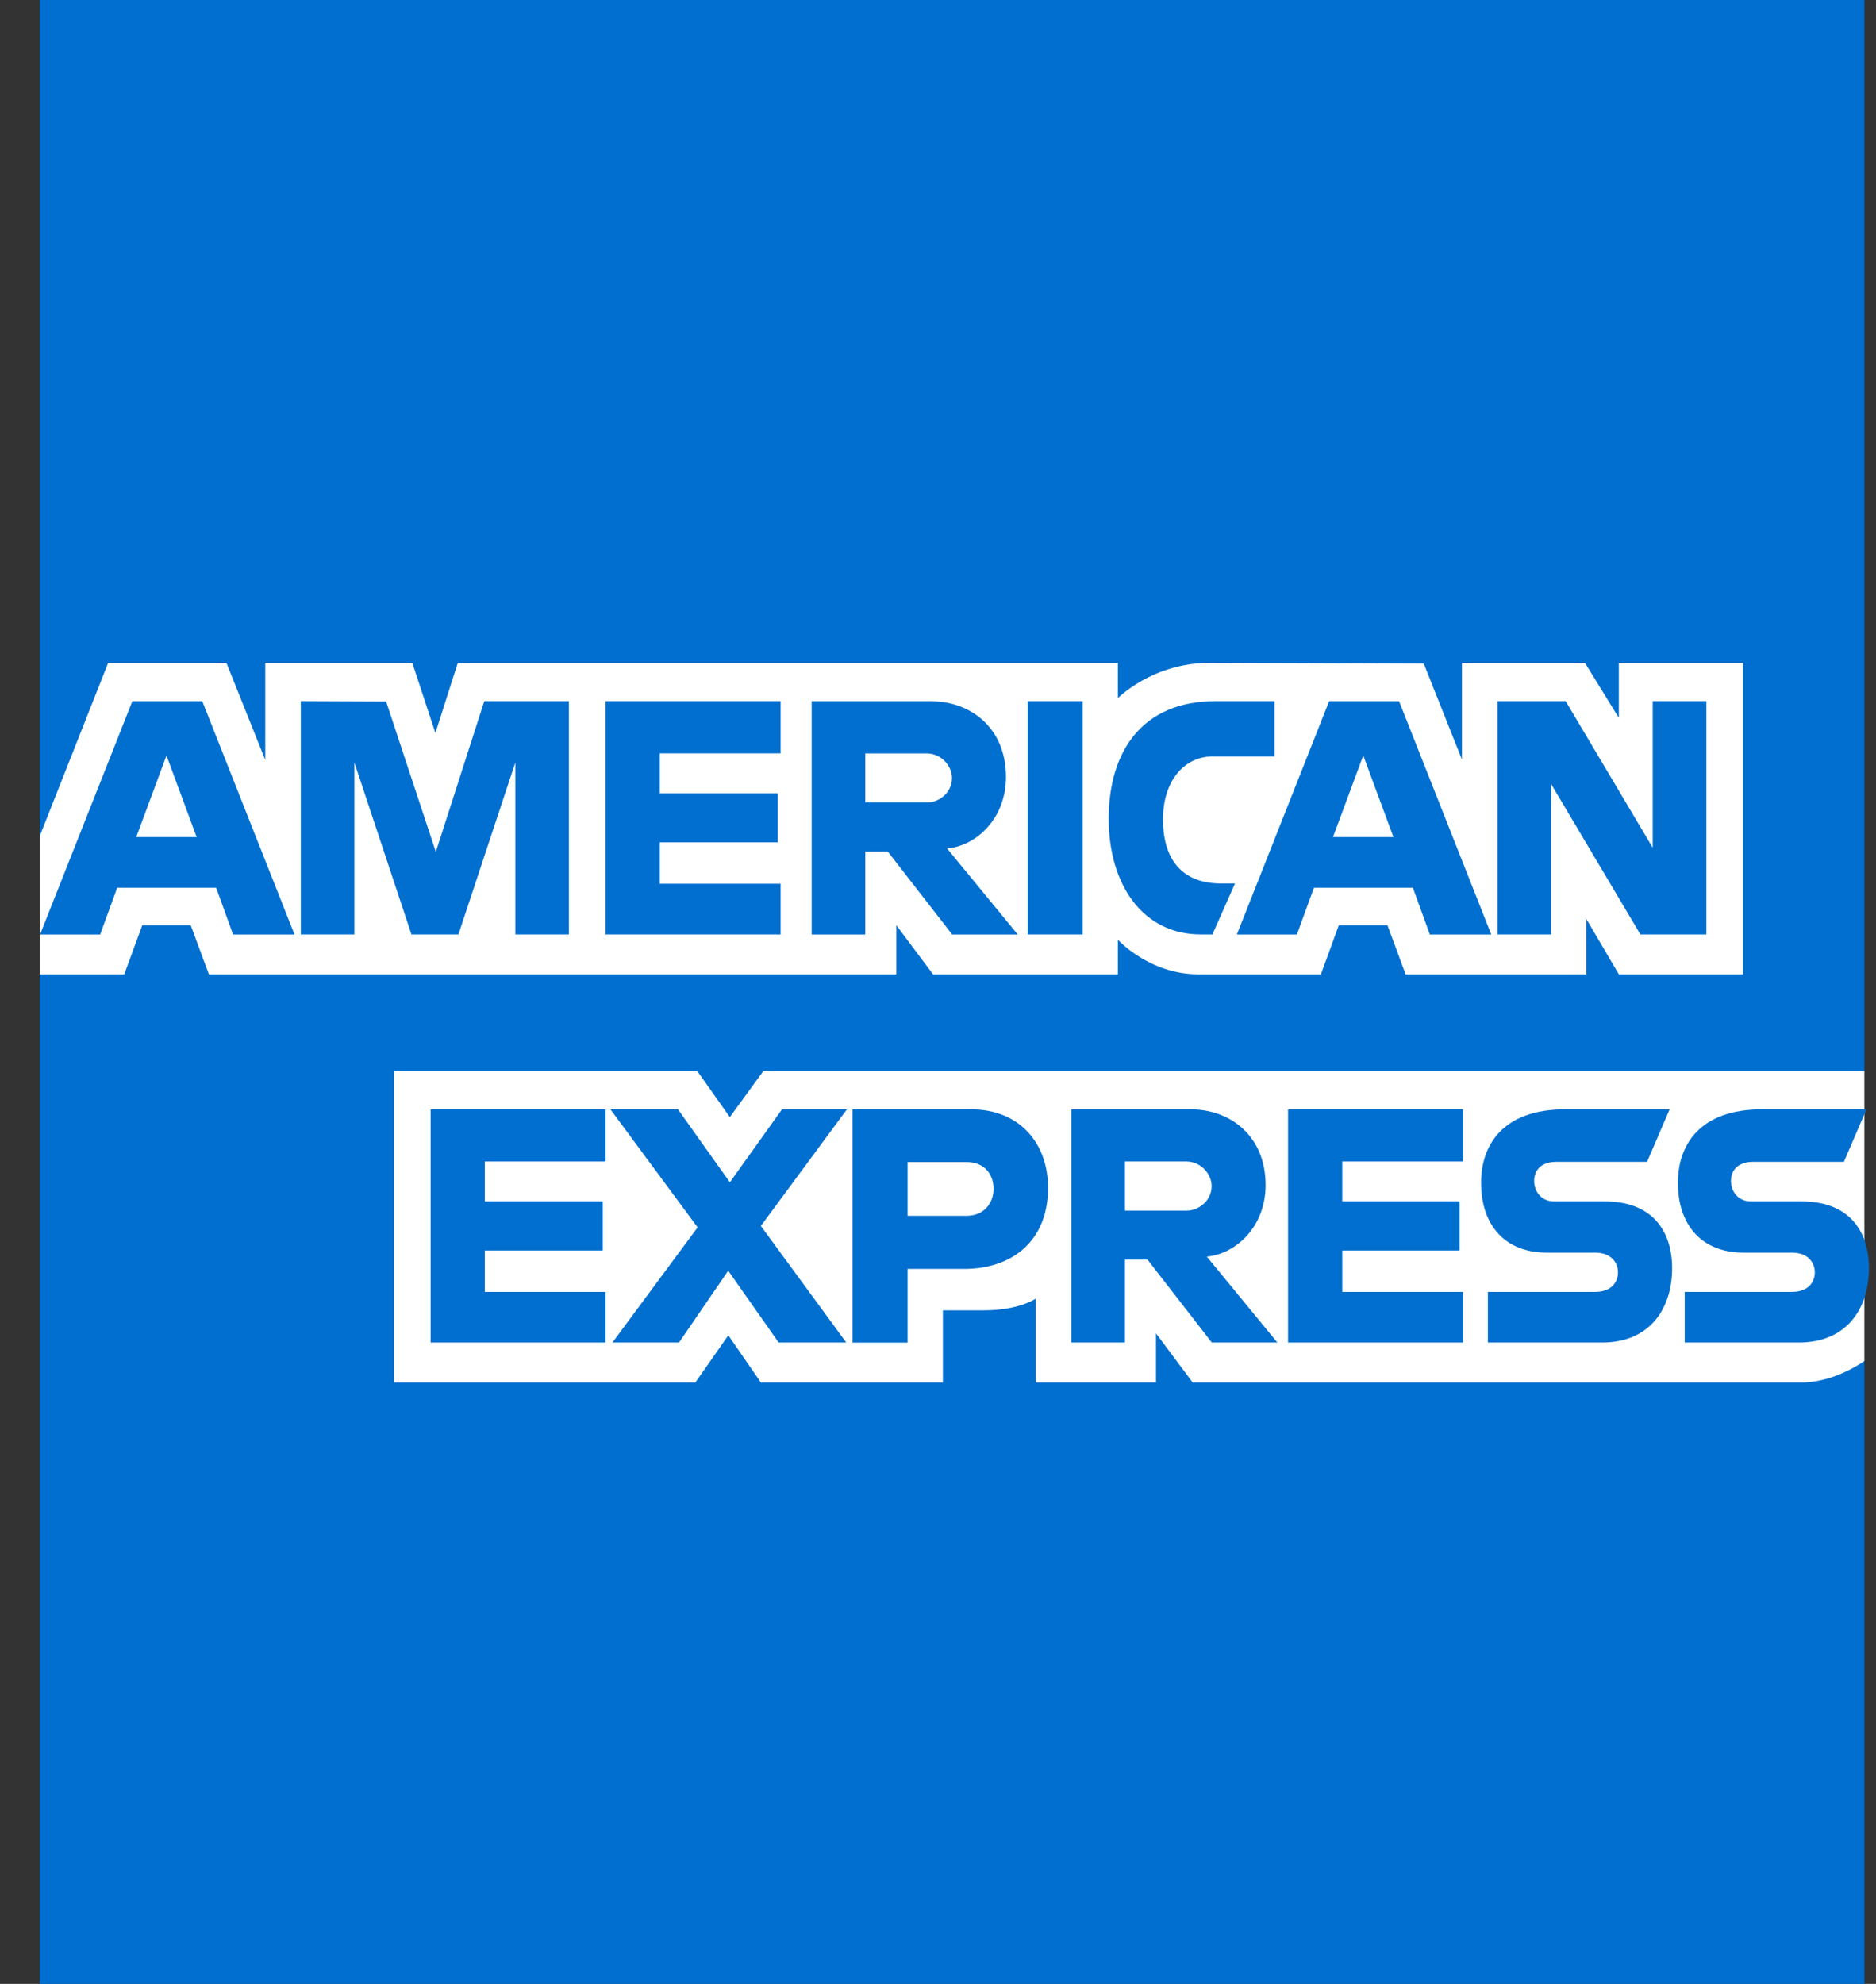
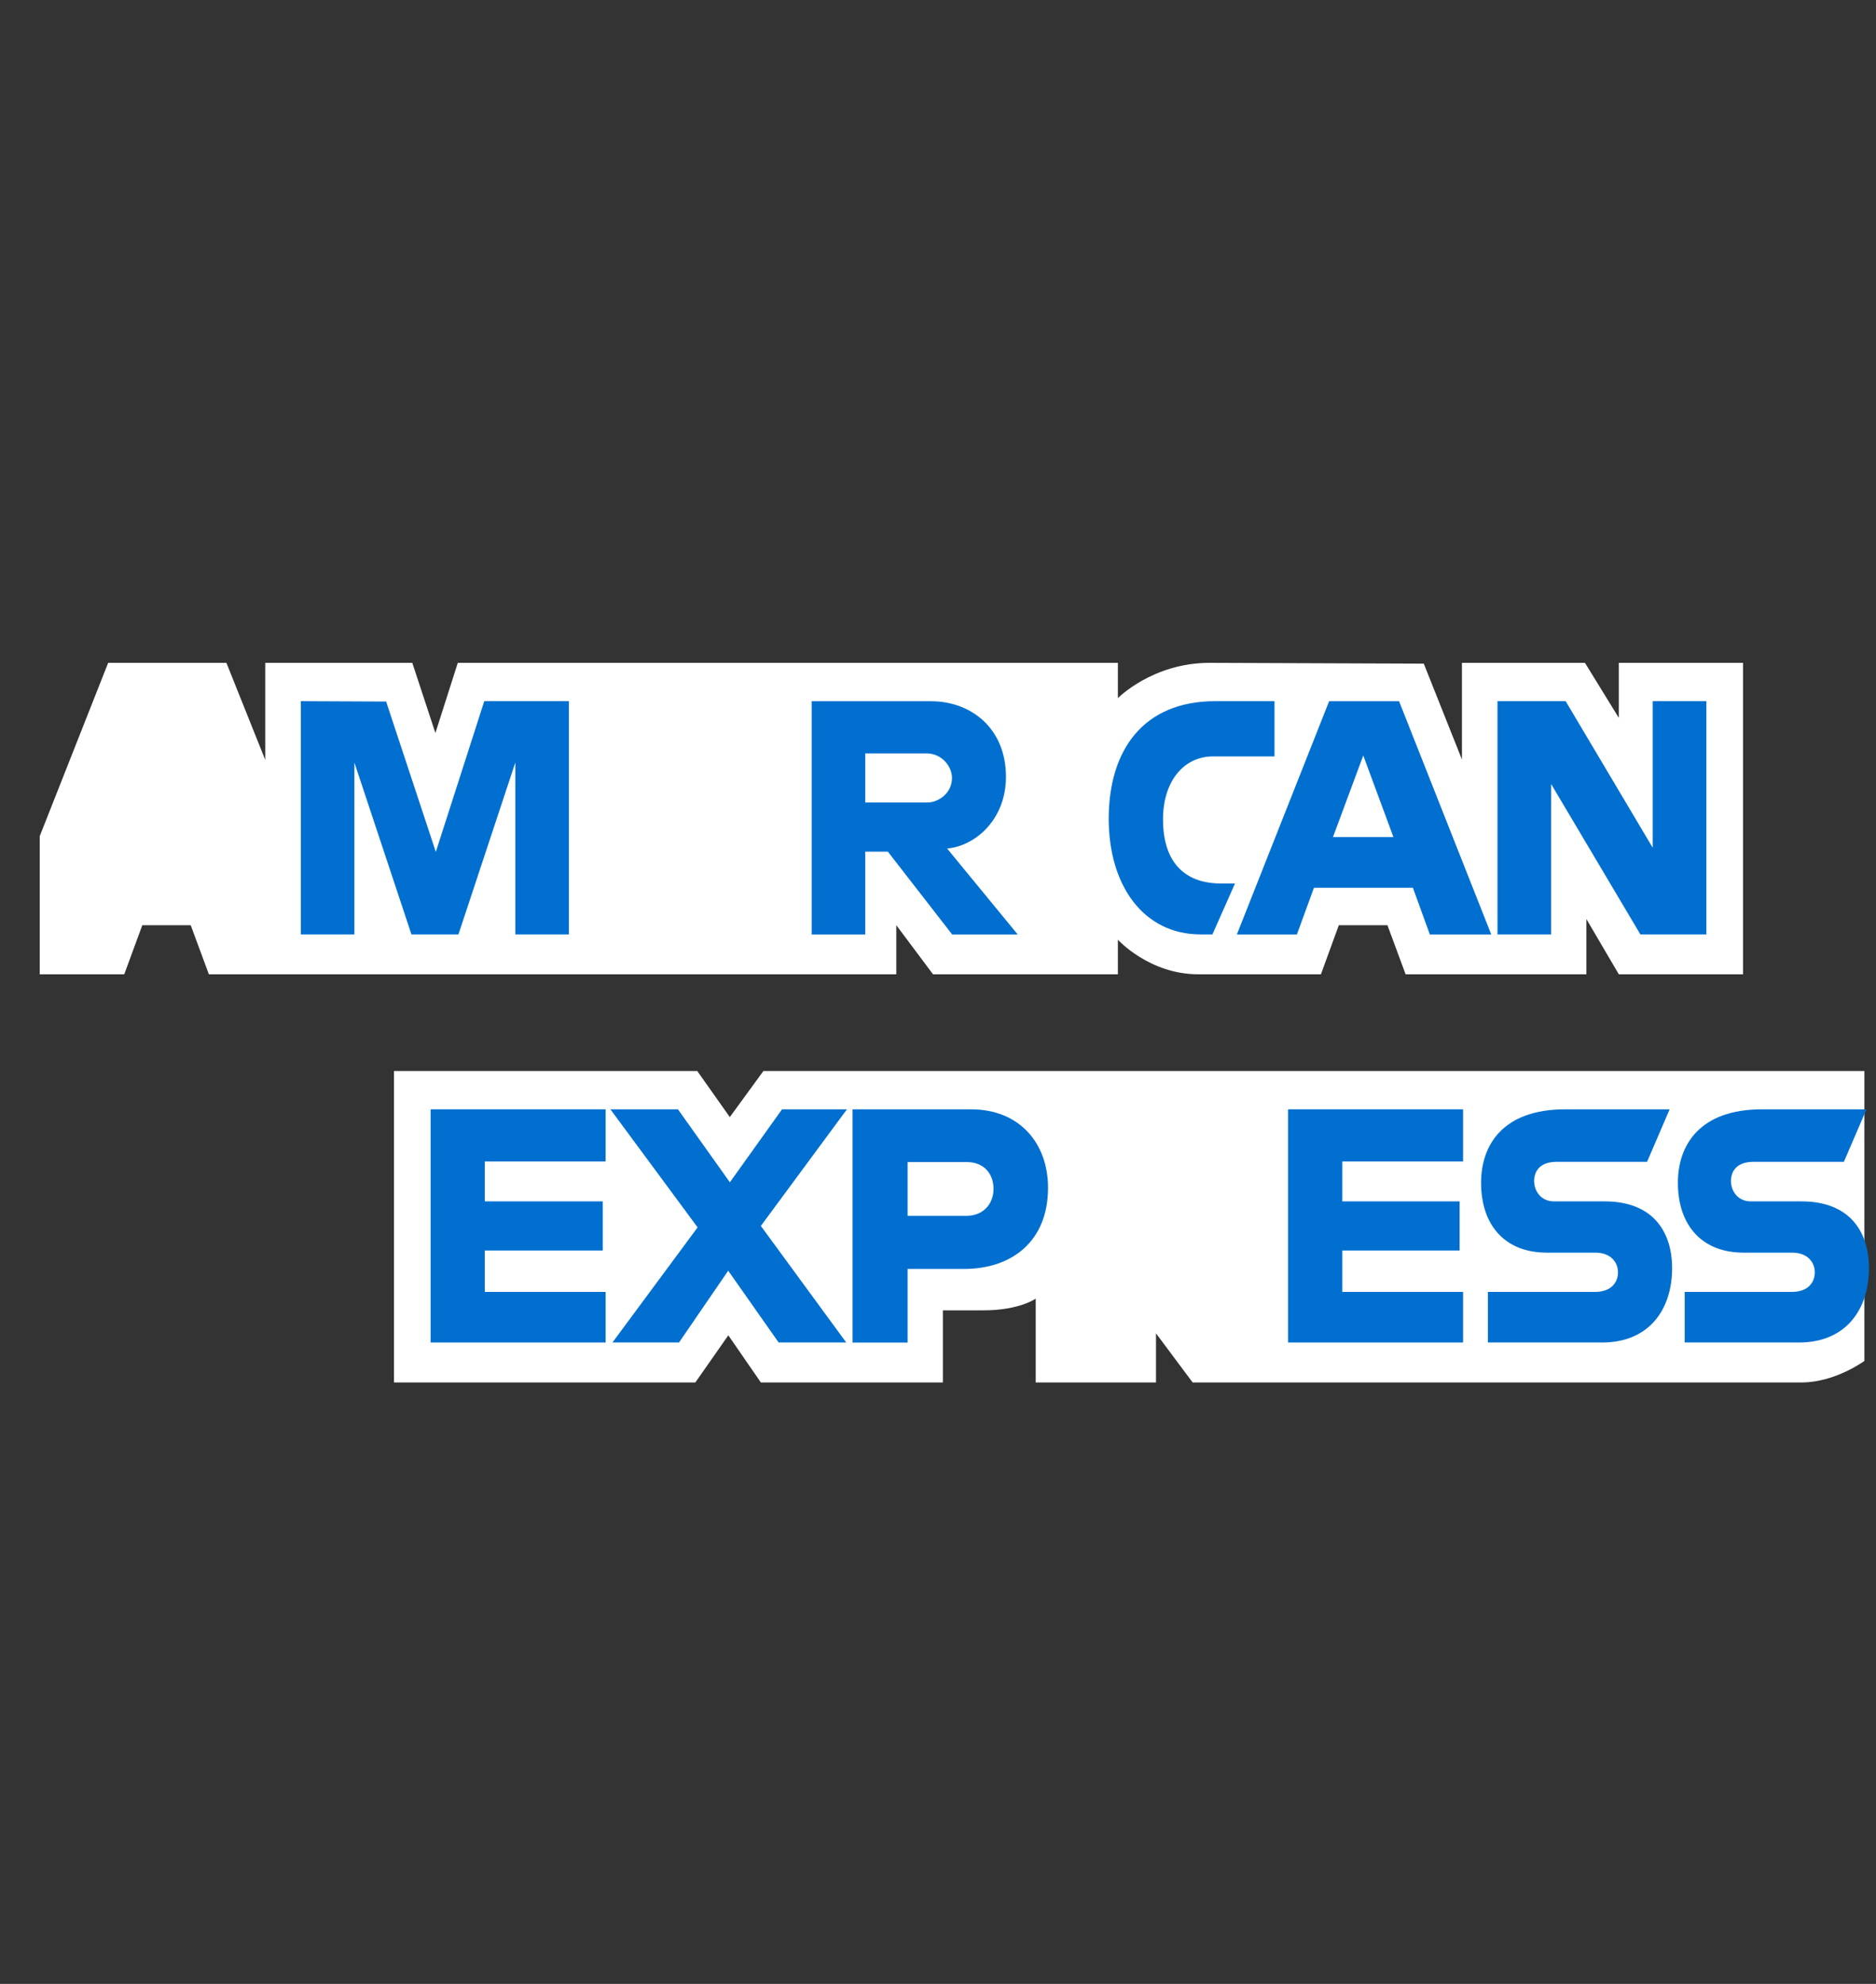
<svg xmlns="http://www.w3.org/2000/svg" width="35" height="37" viewBox="0 0 35 37" fill="none">
  <rect x="0" y="0" width="35" height="37" fill="#333333" stroke="none" />
-   <path d="M0.741 0H34.783V19.974L33.098 22.835L34.783 25.382V37H0.741V18.171L1.795 16.855L0.741 15.595V0Z" fill="#016FD0" />
  <path d="M7.35 25.783V19.974H13.008L13.616 20.834L14.243 19.974H34.783V25.382C34.783 25.382 34.246 25.777 33.625 25.783H22.251L21.567 24.867V25.783H19.323V24.22C19.323 24.22 19.017 24.438 18.355 24.438H17.591V25.783H14.195L13.588 24.904L12.973 25.783H7.35Z" fill="white" />
  <path d="M0.741 15.595L2.018 12.362H4.224L4.949 14.173V12.362H7.692L8.123 13.671L8.541 12.362H20.856V13.02C20.856 13.02 21.503 12.362 22.567 12.362L26.563 12.377L27.275 14.165V12.362H29.57L30.202 13.389V12.362H32.519V18.171H30.202L29.597 17.141V18.171H26.224L25.885 17.255H24.978L24.644 18.171H22.357C21.441 18.171 20.856 17.526 20.856 17.526V18.171H17.407L16.722 17.255V18.171H3.897L3.558 17.255H2.655L2.318 18.171H0.741V15.595Z" fill="white" />
-   <path d="M2.469 13.078L0.748 17.428H1.869L2.186 16.557H4.033L4.348 17.428H5.494L3.774 13.078H2.469ZM3.106 14.09L3.669 15.612H2.542L3.106 14.09Z" fill="#016FD0" />
  <path d="M5.612 17.427V13.077L7.204 13.084L8.131 15.888L9.035 13.077H10.614V17.427H9.614V14.222L8.553 17.427H7.676L6.612 14.222V17.427H5.612Z" fill="#016FD0" />
-   <path d="M11.299 17.427V13.077H14.564V14.05H12.31V14.794H14.511V15.71H12.31V16.482H14.564V17.427H11.299Z" fill="#016FD0" />
  <path d="M15.143 13.078V17.428H16.143V15.883H16.564L17.764 17.428H18.987L17.67 15.825C18.21 15.776 18.768 15.272 18.768 14.489C18.768 13.574 18.107 13.078 17.369 13.078H15.143ZM16.143 14.051H17.287C17.561 14.051 17.761 14.284 17.761 14.509C17.761 14.798 17.502 14.967 17.302 14.967H16.143V14.051Z" fill="#016FD0" />
-   <path d="M20.198 17.427H19.176V13.077H20.198V17.427Z" fill="#016FD0" />
  <path d="M22.62 17.427H22.399C21.332 17.427 20.685 16.513 20.685 15.27C20.685 13.996 21.325 13.077 22.672 13.077H23.778V14.107H22.632C22.085 14.107 21.698 14.571 21.698 15.28C21.698 16.123 22.141 16.477 22.778 16.477H23.041L22.62 17.427Z" fill="#016FD0" />
  <path d="M24.797 13.078L23.076 17.428H24.196L24.514 16.557H26.36L26.676 17.428H27.822L26.102 13.078H24.797ZM25.434 14.09L25.997 15.612H24.869L25.434 14.09Z" fill="#016FD0" />
  <path d="M27.938 17.427V13.077H29.21L30.834 15.81V13.077H31.835V17.427H30.604L28.939 14.622V17.427H27.938Z" fill="#016FD0" />
  <path d="M8.034 25.038V20.689H11.299V21.662H9.045V22.406H11.246V23.322H9.045V24.094H11.299V25.038H8.034Z" fill="#016FD0" />
  <path d="M24.031 25.038V20.689H27.296V21.662H25.042V22.406H27.232V23.322H25.042V24.094H27.296V25.038H24.031Z" fill="#016FD0" />
  <path d="M11.426 25.038L13.015 22.891L11.388 20.689H12.648L13.617 22.05L14.59 20.689H15.801L14.195 22.864L15.788 25.038H14.527L13.586 23.699L12.668 25.038H11.426Z" fill="#016FD0" />
  <path d="M15.906 20.689V25.039H16.933V23.666H17.986C18.877 23.666 19.553 23.152 19.553 22.152C19.553 21.325 19.023 20.689 18.116 20.689H15.906ZM16.933 21.673H18.042C18.33 21.673 18.536 21.865 18.536 22.174C18.536 22.464 18.331 22.675 18.039 22.675H16.933V21.673Z" fill="#016FD0" />
-   <path d="M19.987 20.689V25.038H20.988V23.493H21.409L22.608 25.038H23.831L22.515 23.436C23.055 23.387 23.612 22.883 23.612 22.1C23.612 21.185 22.951 20.689 22.213 20.689H19.987ZM20.988 21.662H22.131C22.405 21.662 22.605 21.895 22.605 22.12C22.605 22.409 22.346 22.578 22.146 22.578H20.988V21.662Z" fill="#016FD0" />
  <path d="M27.759 25.038V24.094H29.761C30.057 24.094 30.186 23.92 30.186 23.729C30.186 23.547 30.058 23.362 29.761 23.362H28.856C28.07 23.362 27.632 22.841 27.632 22.059C27.632 21.361 28.033 20.689 29.202 20.689H31.15L30.729 21.668H29.044C28.722 21.668 28.622 21.851 28.622 22.027C28.622 22.207 28.745 22.406 28.991 22.406H29.939C30.816 22.406 31.196 22.946 31.196 23.654C31.196 24.415 30.772 25.038 29.891 25.038H27.759Z" fill="#016FD0" />
  <path d="M31.431 25.038V24.094H33.433C33.729 24.094 33.858 23.92 33.858 23.729C33.858 23.547 33.73 23.362 33.433 23.362H32.528C31.742 23.362 31.304 22.841 31.304 22.059C31.304 21.361 31.705 20.689 32.874 20.689H34.822L34.401 21.668H32.716C32.394 21.668 32.294 21.851 32.294 22.027C32.294 22.207 32.417 22.406 32.663 22.406H33.611C34.488 22.406 34.868 22.946 34.868 23.654C34.868 24.415 34.444 25.038 33.563 25.038H31.431Z" fill="#016FD0" />
</svg>